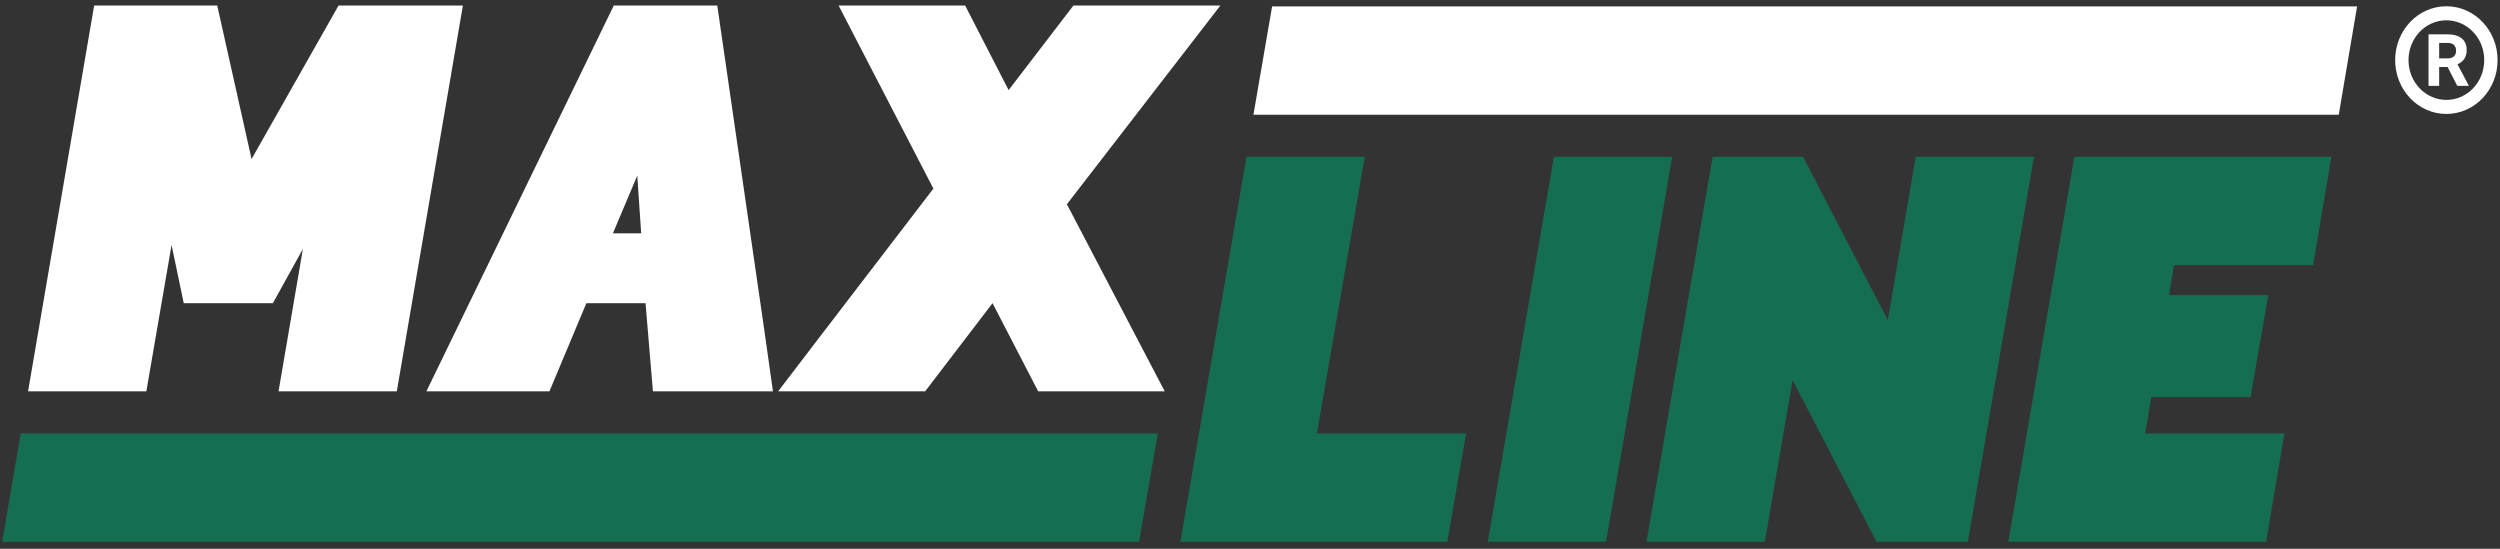
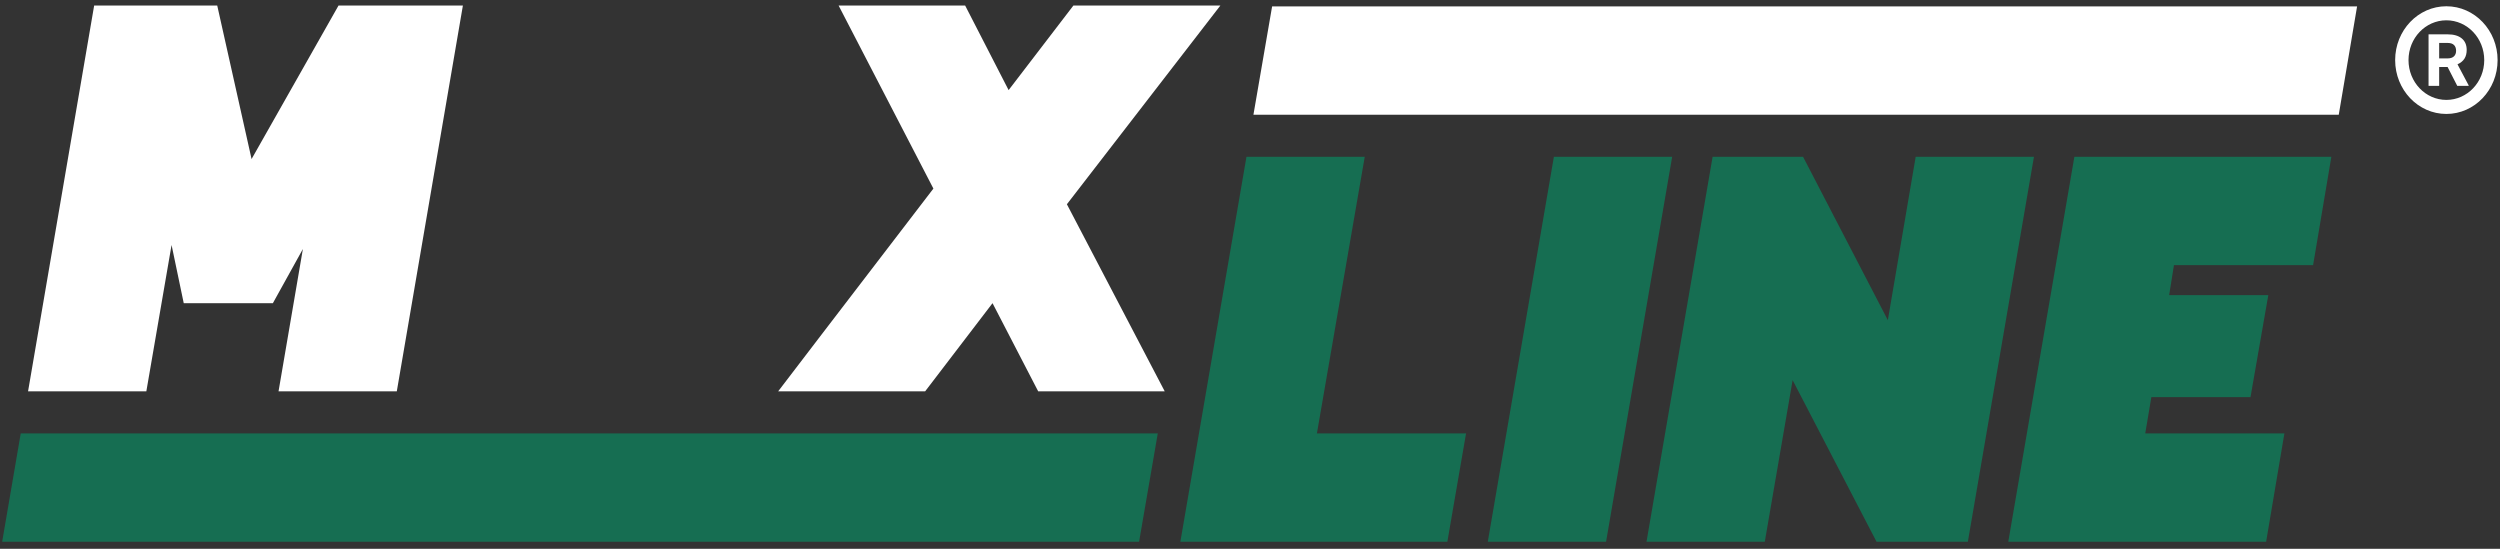
<svg xmlns="http://www.w3.org/2000/svg" width="164" height="36" viewBox="0 0 164 36" fill="none">
  <rect x="0" y="0" width="164" height="36" fill="#333333" stroke="none" />
  <path d="M11.255 16.071L12.053 19.888H17.901L19.869 16.335L18.272 25.672H26.03L30.366 0.362H22.208L16.503 10.433L14.25 0.362H6.177L1.841 25.672H9.6L11.255 16.071Z" fill="white" />
  <path d="M51.047 25.672H52.074H54.556H60.689L65.11 19.888L68.105 25.672H76.406L69.988 13.399L80.057 0.362H70.416L66.165 5.911L63.313 0.362H55.012L61.231 12.371L53.986 21.826L51.047 25.672Z" fill="white" />
-   <path d="M36.043 25.672L38.467 19.888H42.347L42.832 25.672H48.223H50.705L50.163 21.826L47.053 0.362H40.264L27.97 25.672H36.043ZM40.207 15.307L41.805 11.52L42.062 15.307H40.207Z" fill="white" />
  <path d="M86.389 28.432L89.527 10.286H81.768L77.432 35.538H94.946L96.173 28.432H86.389Z" fill="#166E52" />
  <path d="M101.935 10.286L97.599 35.538H105.358L109.694 10.286H101.935Z" fill="#166E52" />
  <path d="M125.669 10.286L123.842 21.003L118.281 10.286H112.347L108.011 35.538H115.77L117.596 24.938L123.101 35.538H129.091L133.427 10.286H125.669Z" fill="#166E52" />
  <path d="M151.739 17.392L152.937 10.286H136.079L131.743 35.538H148.658L149.856 28.432H140.728L141.128 26.054H147.632L148.801 19.359H142.297L142.611 17.392H151.739Z" fill="#166E52" />
  <path d="M1.36 28.432L0.142 35.538H74.724L75.95 28.432H1.36Z" fill="#166E52" />
  <path d="M82.225 7.526L83.451 0.42L154.625 0.42L153.422 7.526H82.225Z" fill="white" />
  <path d="M160.563 4.395H160.009V5.632H159.313V2.253H160.568C160.966 2.253 161.274 2.342 161.491 2.52C161.707 2.698 161.815 2.95 161.815 3.274C161.815 3.505 161.765 3.697 161.665 3.852C161.566 4.005 161.415 4.128 161.212 4.219L161.943 5.599V5.632H161.196L160.563 4.395ZM160.009 3.831H160.57C160.745 3.831 160.88 3.787 160.976 3.699C161.072 3.609 161.12 3.486 161.12 3.33C161.12 3.171 161.074 3.045 160.983 2.954C160.893 2.863 160.755 2.817 160.568 2.817H160.009V3.831Z" fill="white" />
  <path fill-rule="evenodd" clip-rule="evenodd" d="M160.482 6.554C161.854 6.554 162.966 5.385 162.966 3.943C162.966 2.501 161.854 1.332 160.482 1.332C159.11 1.332 157.998 2.501 157.998 3.943C157.998 5.385 159.11 6.554 160.482 6.554ZM160.482 7.475C162.338 7.475 163.842 5.894 163.842 3.943C163.842 1.992 162.338 0.411 160.482 0.411C158.626 0.411 157.122 1.992 157.122 3.943C157.122 5.894 158.626 7.475 160.482 7.475Z" fill="white" />
</svg>